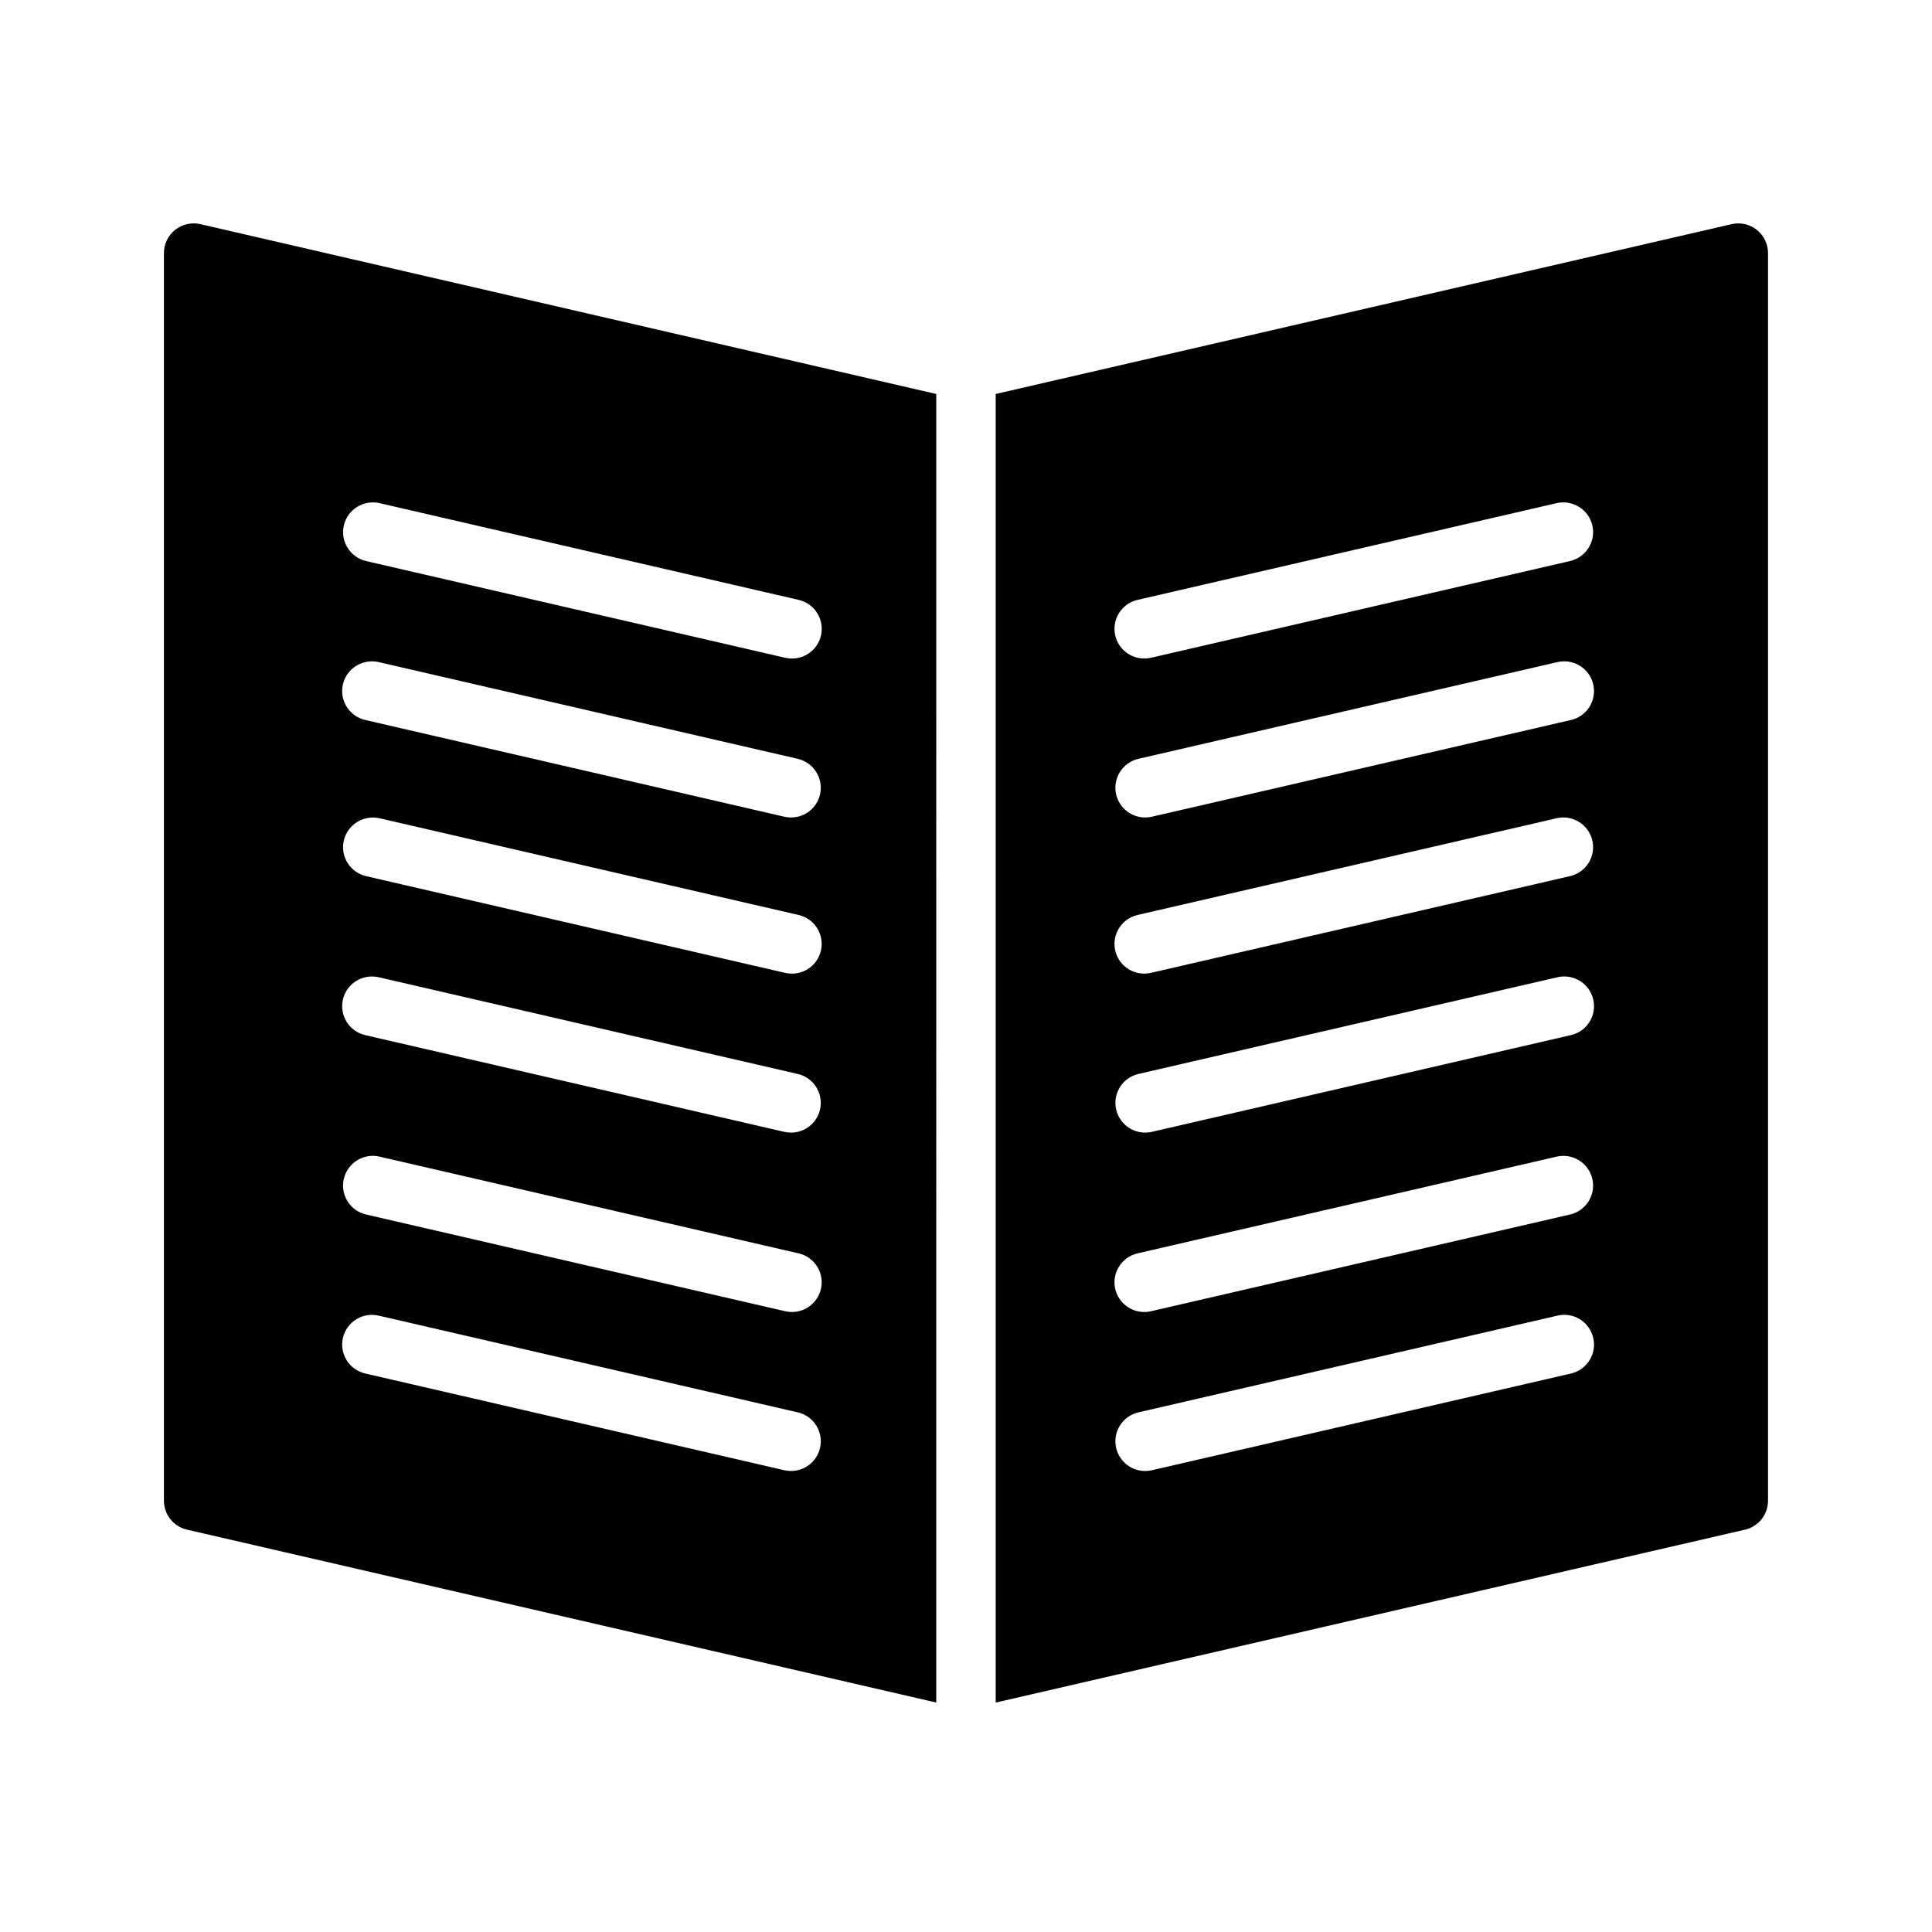
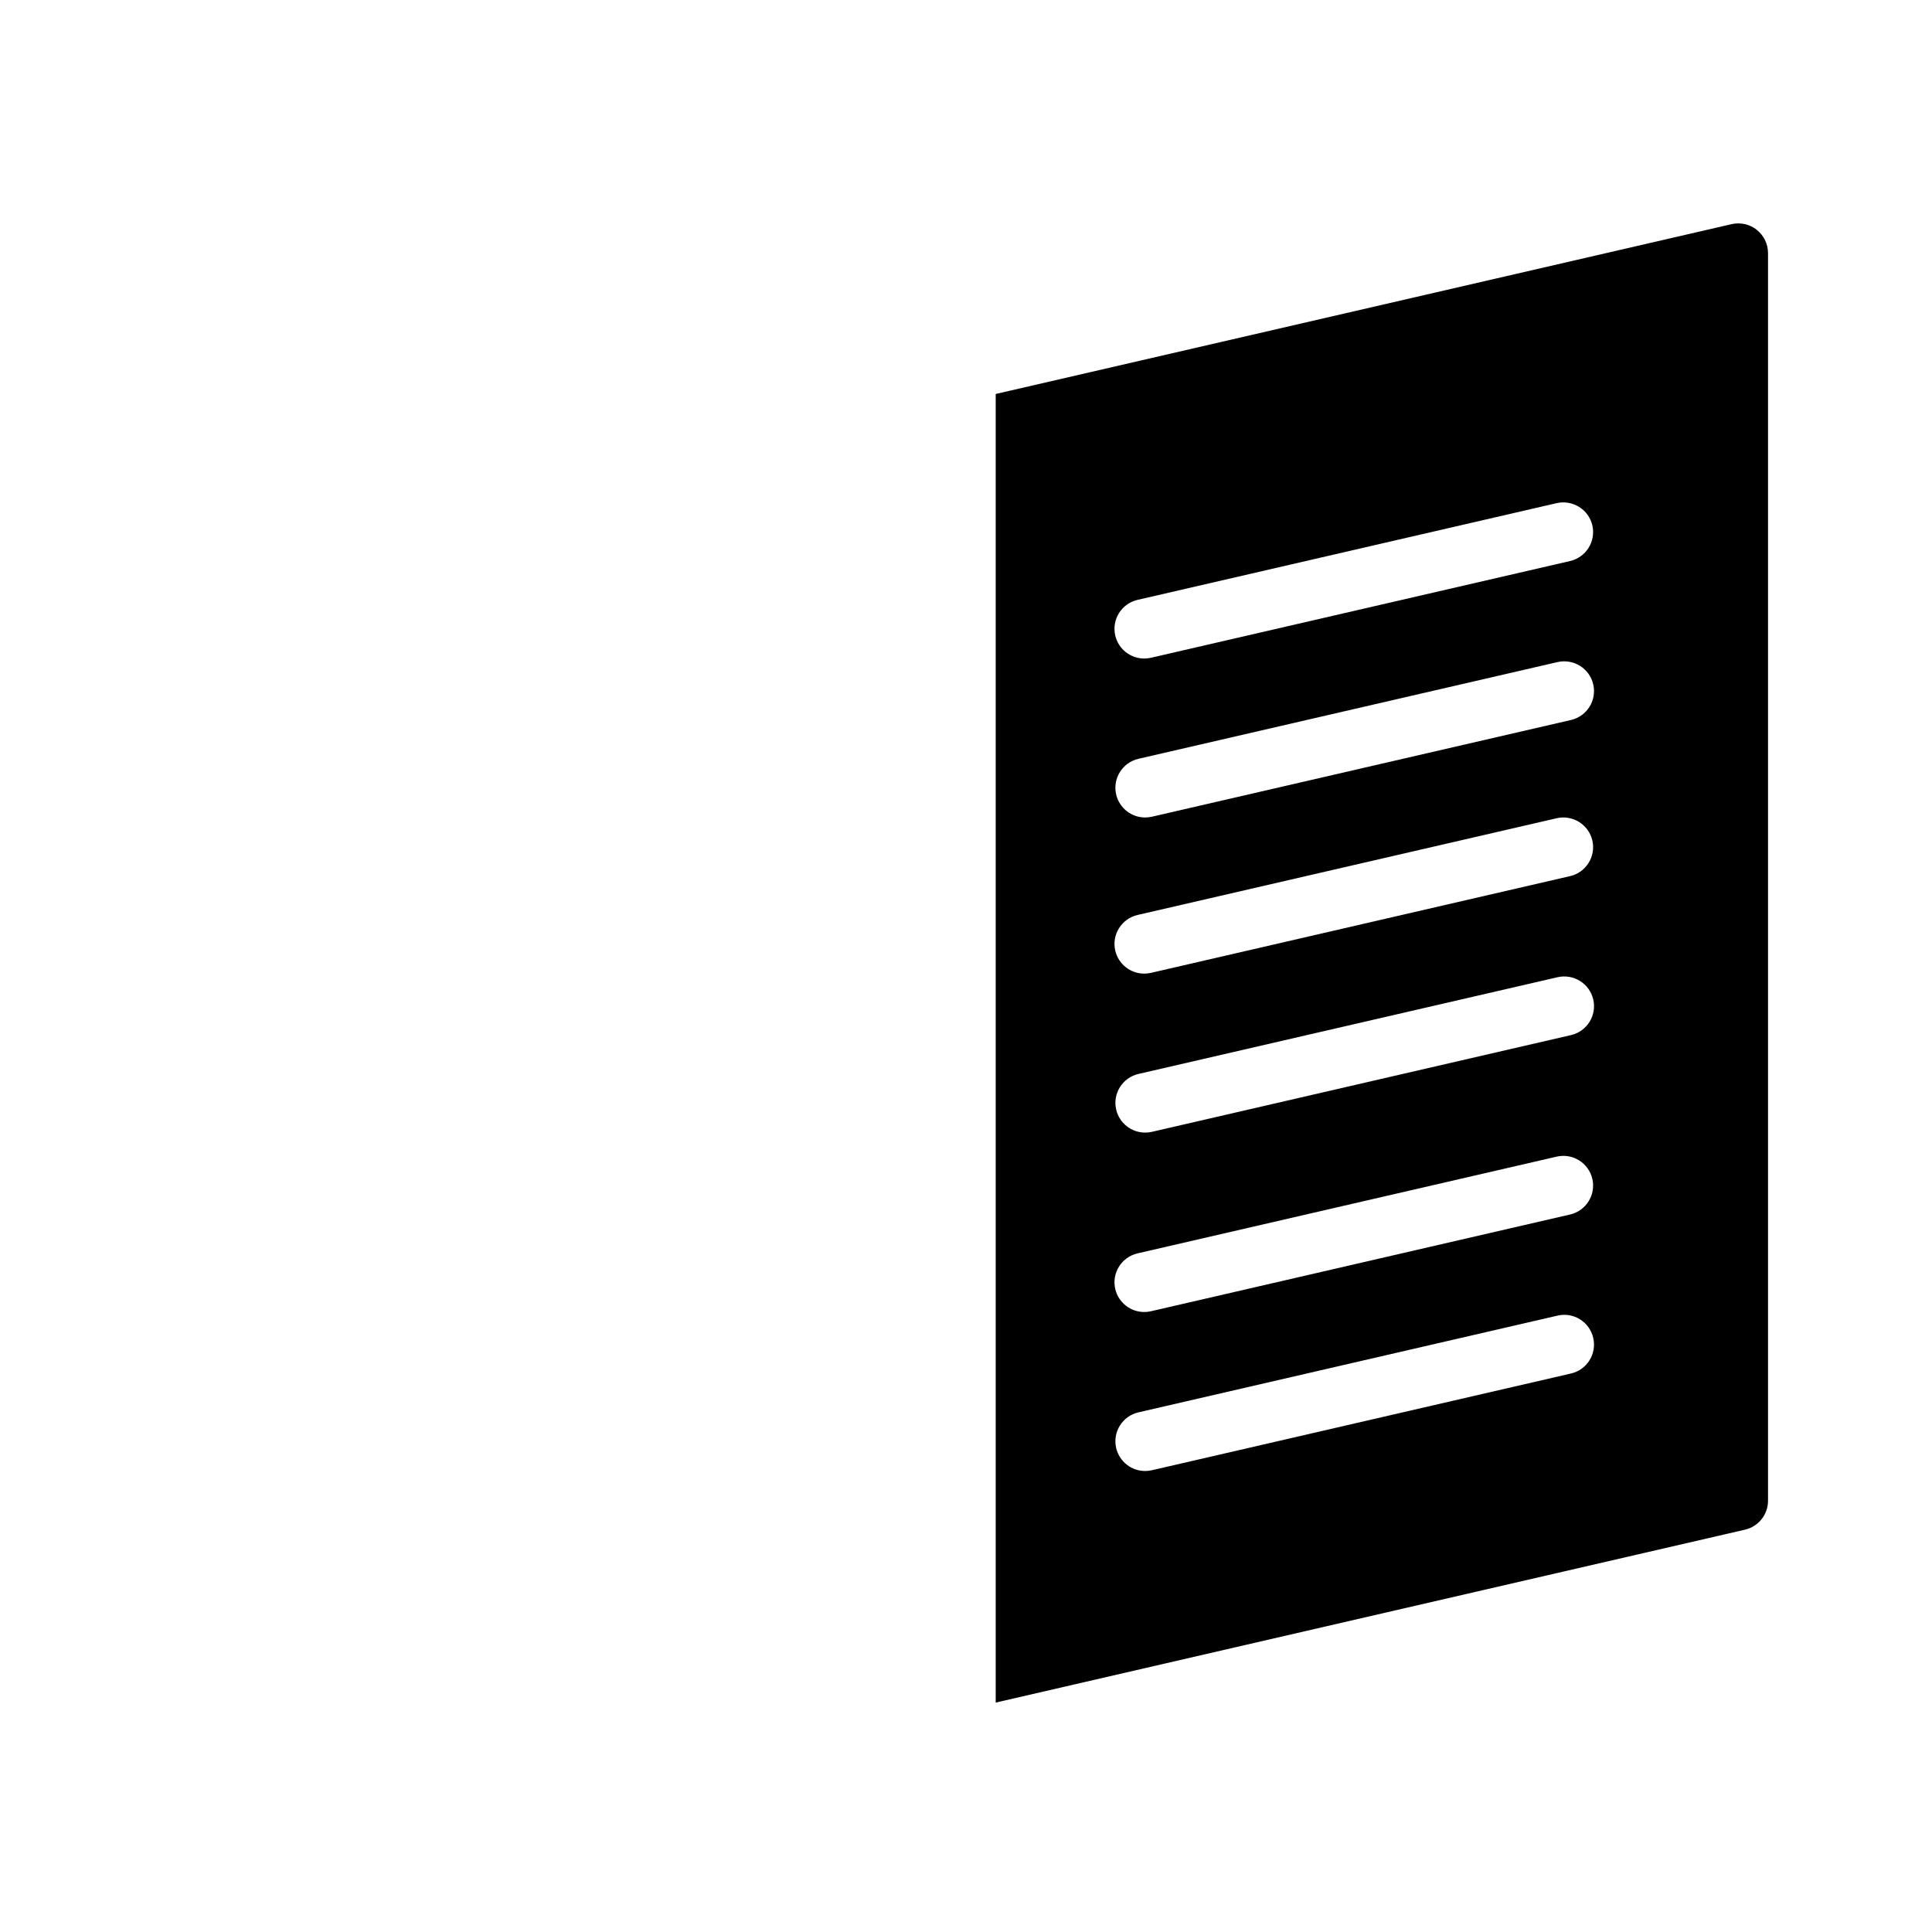
<svg xmlns="http://www.w3.org/2000/svg" fill="#000000" width="800px" height="800px" version="1.1" viewBox="144 144 512 512">
  <g>
-     <path d="m392.12 248.41-195.03-45.012c-2.34-0.527-4.793 0.023-6.676 1.512-1.875 1.496-2.969 3.762-2.969 6.164v330.62c0 3.668 2.527 6.848 6.102 7.676l198.57 45.82zm-157 34.828c0.984-4.234 5.227-6.848 9.445-5.902l111.1 25.641c4.234 0.984 6.879 5.203 5.902 9.445-0.844 3.637-4.086 6.102-7.668 6.102-0.59 0-1.18-0.062-1.777-0.195l-111.1-25.641c-4.238-0.988-6.875-5.215-5.902-9.449zm-0.242 42.121c0.984-4.234 5.219-6.856 9.445-5.902l111.09 25.641c4.234 0.984 6.879 5.203 5.902 9.445-0.84 3.644-4.082 6.098-7.664 6.098-0.59 0-1.18-0.062-1.777-0.195l-111.09-25.641c-4.238-0.98-6.883-5.203-5.906-9.445zm0 83.516c0.984-4.242 5.219-6.856 9.445-5.902l111.09 25.641c4.234 0.977 6.879 5.203 5.902 9.438-0.844 3.644-4.086 6.102-7.668 6.102-0.59 0-1.18-0.062-1.777-0.195l-111.09-25.641c-4.234-0.98-6.879-5.207-5.902-9.441zm126.44 118.85c-0.844 3.644-4.086 6.102-7.668 6.102-0.59 0-1.18-0.062-1.777-0.195l-111.09-25.641c-4.234-0.977-6.879-5.203-5.902-9.438 0.984-4.242 5.219-6.871 9.445-5.902l111.09 25.641c4.234 0.961 6.879 5.199 5.902 9.434zm0.234-42.133c-0.844 3.644-4.086 6.102-7.668 6.102-0.59 0-1.18-0.062-1.777-0.195l-111.09-25.641c-4.234-0.977-6.879-5.203-5.902-9.438 0.984-4.242 5.227-6.887 9.445-5.902l111.09 25.641c4.242 0.973 6.879 5.199 5.902 9.434zm0-89.668c-0.844 3.637-4.086 6.102-7.668 6.102-0.59 0-1.18-0.062-1.777-0.195l-111.09-25.641c-4.234-0.984-6.879-5.203-5.902-9.445 0.984-4.234 5.227-6.832 9.445-5.902l111.09 25.641c4.242 0.977 6.879 5.199 5.902 9.441z" />
    <path d="m609.57 204.91c-1.867-1.488-4.336-2.039-6.668-1.512l-195.03 45.012v346.79l198.57-45.824c3.574-0.824 6.102-4.004 6.102-7.672v-330.62c0-2.402-1.094-4.668-2.977-6.164zm-164.11 98.062 111.09-25.641c4.227-0.945 8.453 1.668 9.438 5.902 0.977 4.242-1.668 8.461-5.902 9.445l-111.09 25.641c-0.59 0.133-1.188 0.195-1.777 0.195-3.582 0-6.816-2.457-7.668-6.102-0.973-4.238 1.672-8.465 5.91-9.441zm0 83.504 111.09-25.641c4.227-0.961 8.453 1.668 9.438 5.902 0.977 4.242-1.668 8.461-5.902 9.445l-111.09 25.641c-0.59 0.133-1.188 0.195-1.777 0.195-3.582 0-6.816-2.457-7.668-6.102-0.973-4.234 1.672-8.457 5.91-9.441zm0 89.68 111.09-25.641c4.227-0.969 8.453 1.668 9.438 5.902 0.977 4.234-1.668 8.461-5.902 9.438l-111.09 25.641c-0.59 0.141-1.188 0.195-1.777 0.195-3.582 0-6.816-2.457-7.668-6.102-0.973-4.231 1.672-8.457 5.91-9.434zm114.87 31.836-111.09 25.641c-0.59 0.133-1.188 0.195-1.781 0.195-3.582 0-6.816-2.457-7.668-6.102-0.977-4.234 1.668-8.461 5.902-9.438l111.09-25.641c4.234-0.992 8.453 1.668 9.438 5.902 0.988 4.238-1.656 8.465-5.891 9.441zm0-89.68-111.09 25.641c-0.59 0.141-1.188 0.195-1.777 0.195-3.582 0-6.816-2.457-7.668-6.102-0.977-4.234 1.668-8.461 5.902-9.438l111.09-25.641c4.234-0.953 8.453 1.668 9.438 5.902 0.984 4.238-1.66 8.465-5.894 9.441zm0-83.508-111.09 25.641c-0.59 0.133-1.188 0.195-1.781 0.195-3.582 0-6.816-2.457-7.668-6.102-0.977-4.242 1.668-8.461 5.902-9.445l111.09-25.641c4.234-0.945 8.453 1.668 9.438 5.902 0.988 4.246-1.656 8.469-5.891 9.449z" />
  </g>
</svg>